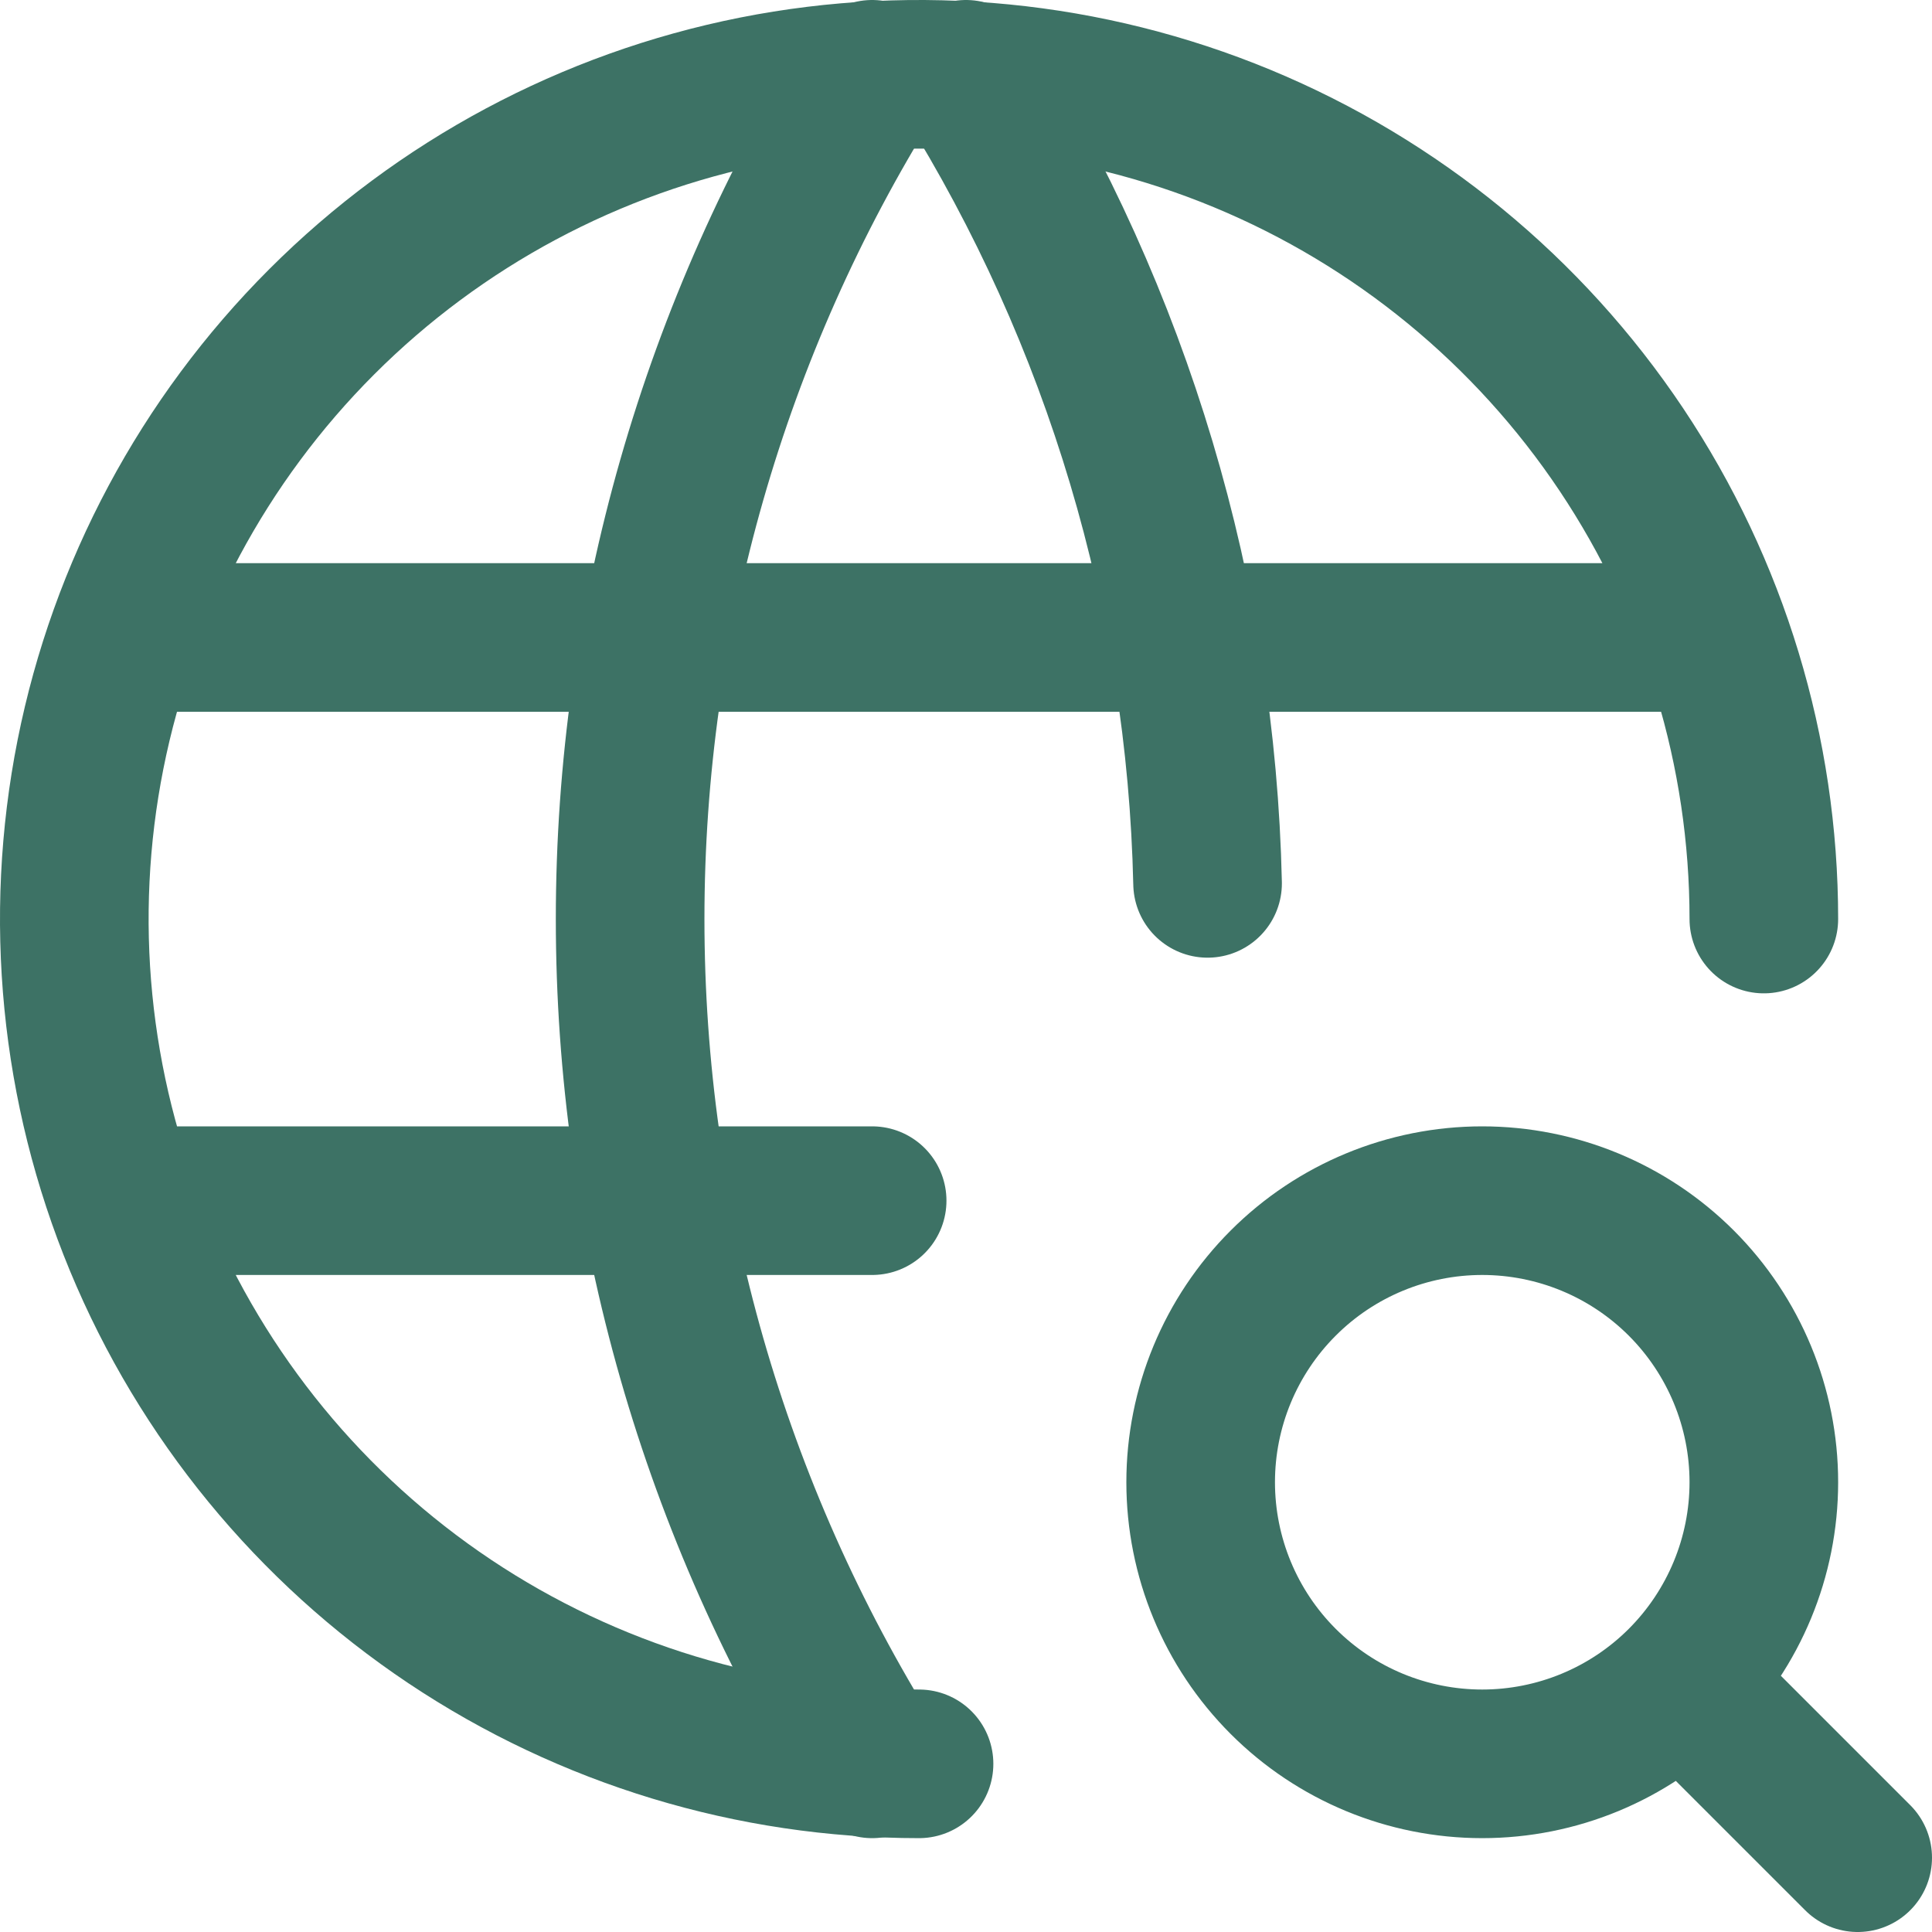
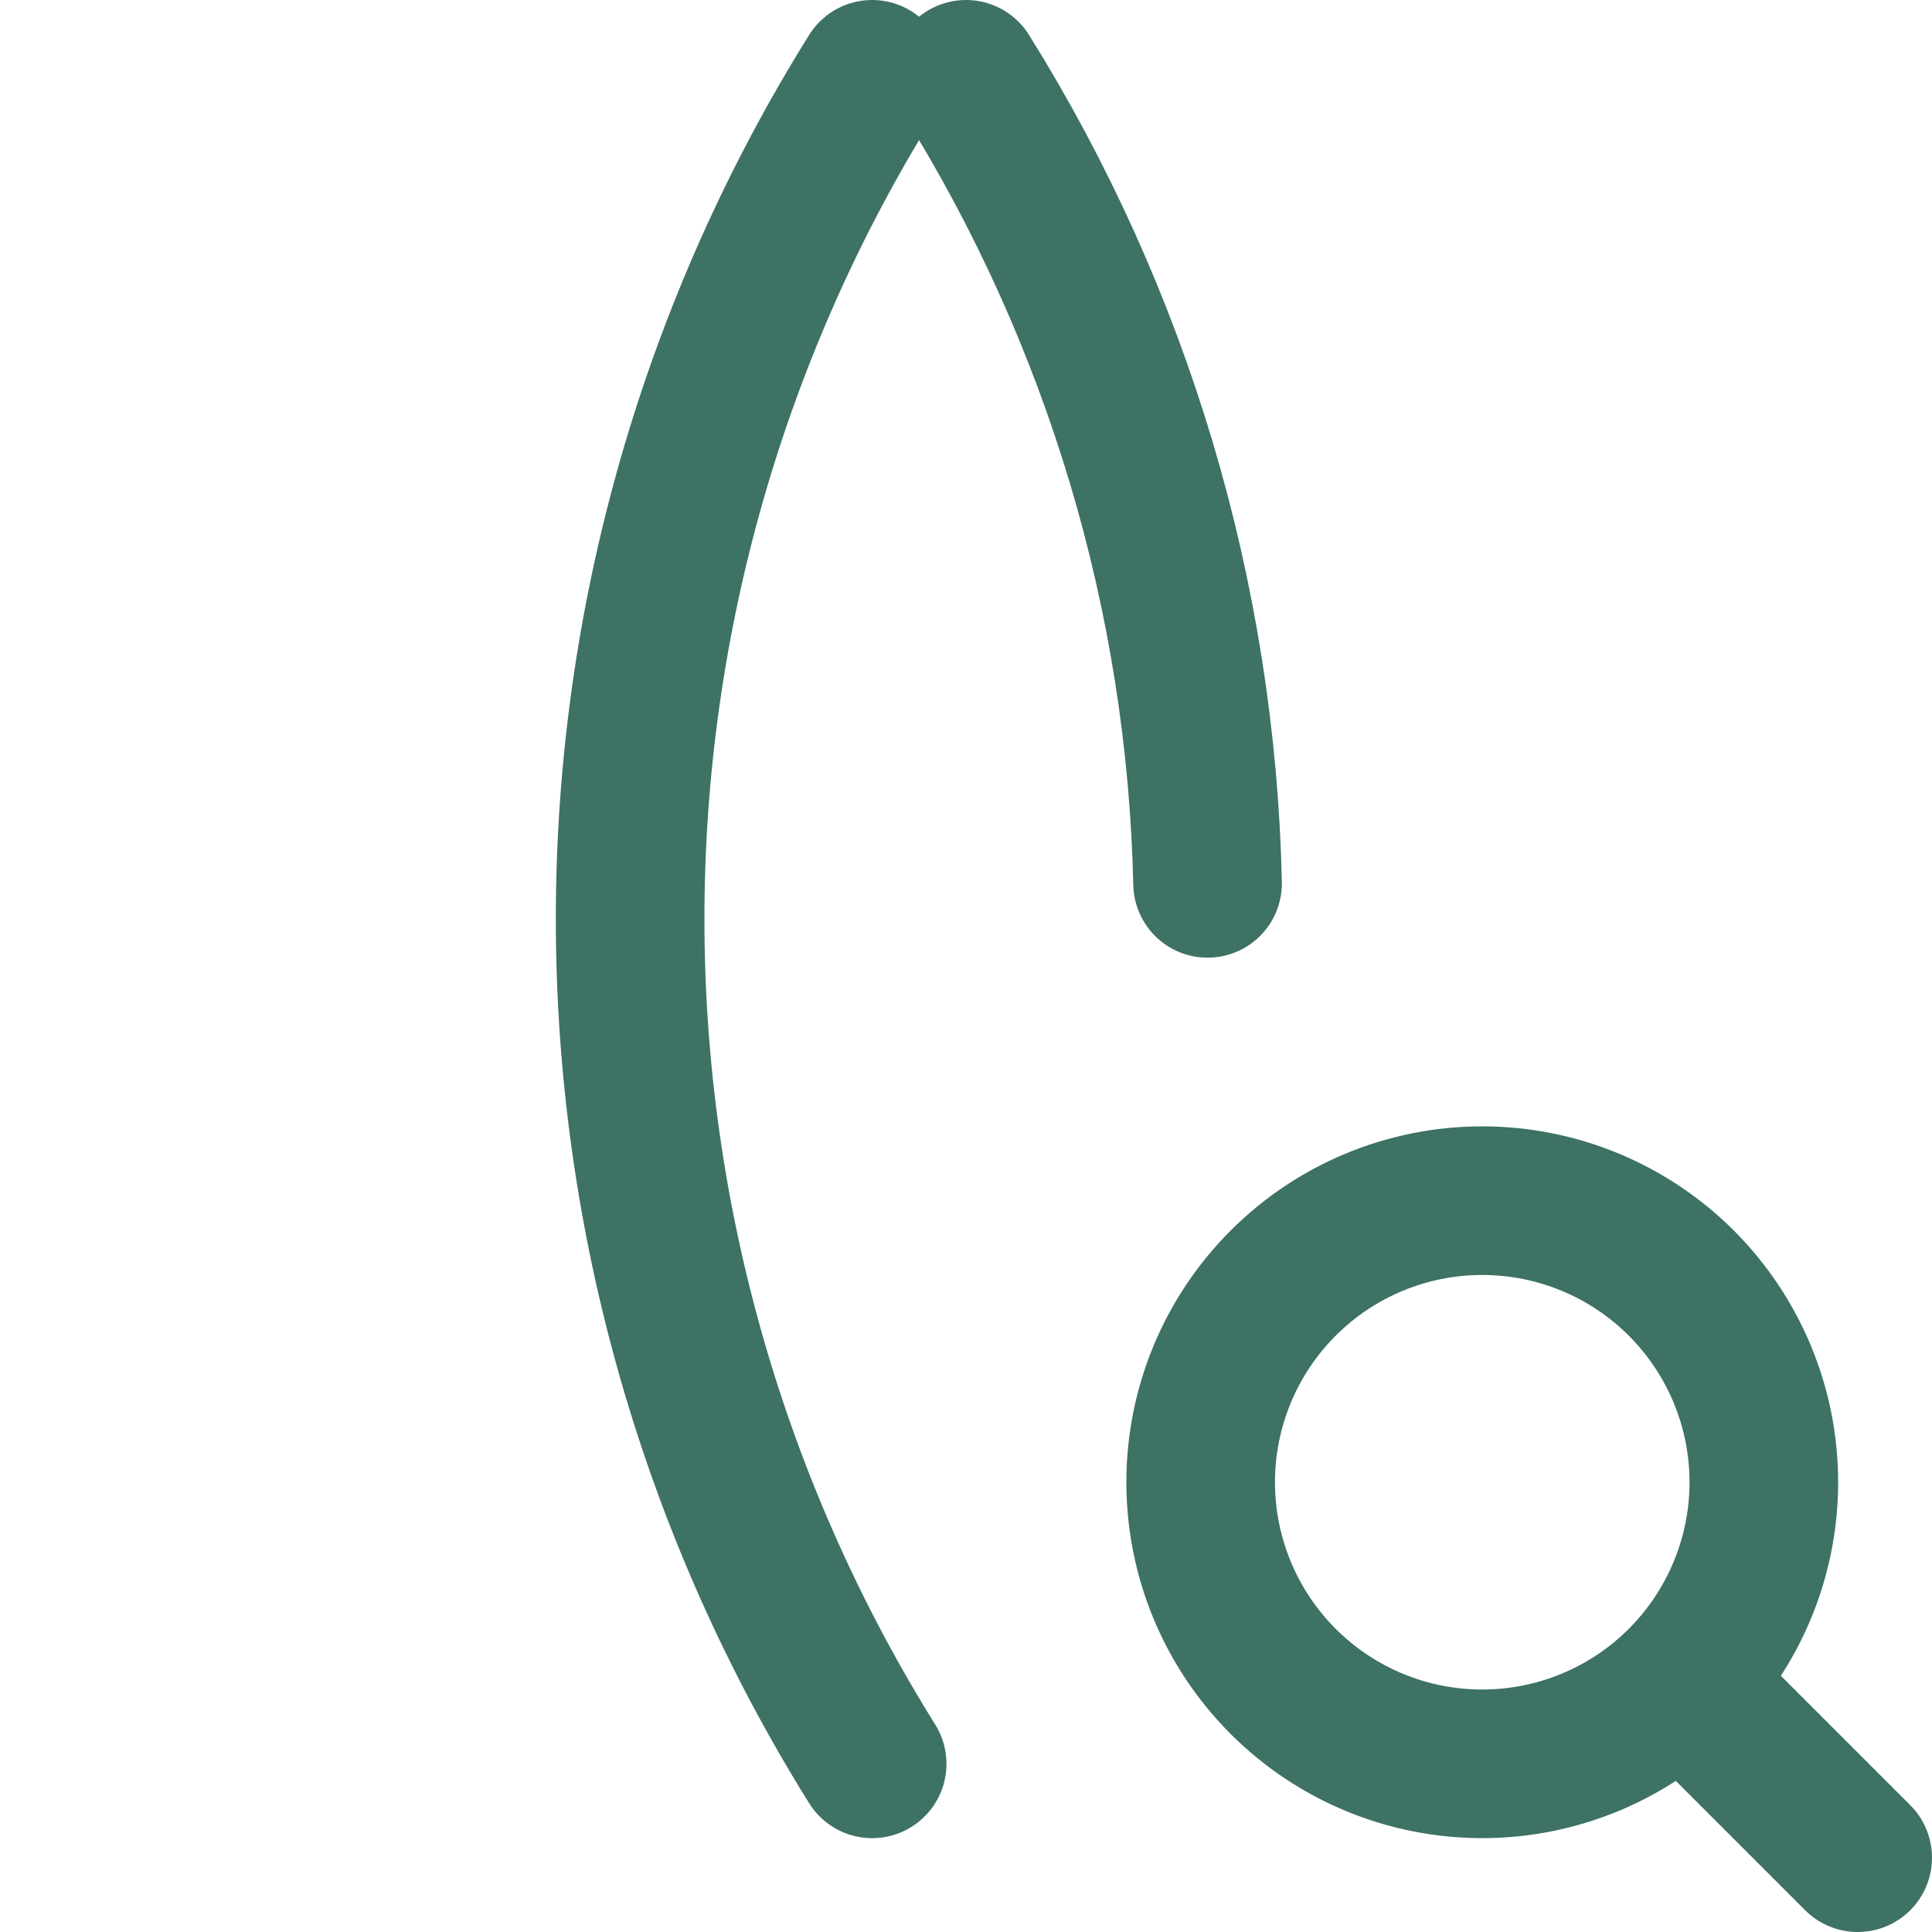
<svg xmlns="http://www.w3.org/2000/svg" width="26" height="26" viewBox="0 0 26 26" fill="none">
-   <path d="M23.737 12.368C23.737 10.12 23.07 7.922 21.821 6.052C20.572 4.183 18.796 2.726 16.719 1.865C14.642 1.005 12.356 0.78 10.151 1.218C7.945 1.657 5.92 2.74 4.33 4.33C2.74 5.92 1.657 7.945 1.218 10.151C0.78 12.356 1.005 14.642 1.865 16.719C2.726 18.796 4.183 20.572 6.052 21.821C7.922 23.07 10.12 23.737 12.368 23.737M1.758 8.579H22.979M1.758 16.158H11.737" stroke="#3D7265" stroke-width="2" stroke-linecap="round" stroke-linejoin="round" />
  <path d="M11.737 1C9.609 4.41 8.48 8.349 8.48 12.368C8.48 16.388 9.609 20.327 11.737 23.737M13 1C15.042 4.272 16.165 8.033 16.251 11.888M22.726 22.726L25 25M16.158 19.947C16.158 20.952 16.557 21.916 17.268 22.627C17.978 23.338 18.942 23.737 19.947 23.737C20.952 23.737 21.916 23.338 22.627 22.627C23.337 21.916 23.737 20.952 23.737 19.947C23.737 18.942 23.337 17.979 22.627 17.268C21.916 16.557 20.952 16.158 19.947 16.158C18.942 16.158 17.978 16.557 17.268 17.268C16.557 17.979 16.158 18.942 16.158 19.947Z" stroke="#3D7265" stroke-width="2" stroke-linecap="round" stroke-linejoin="round" />
</svg>